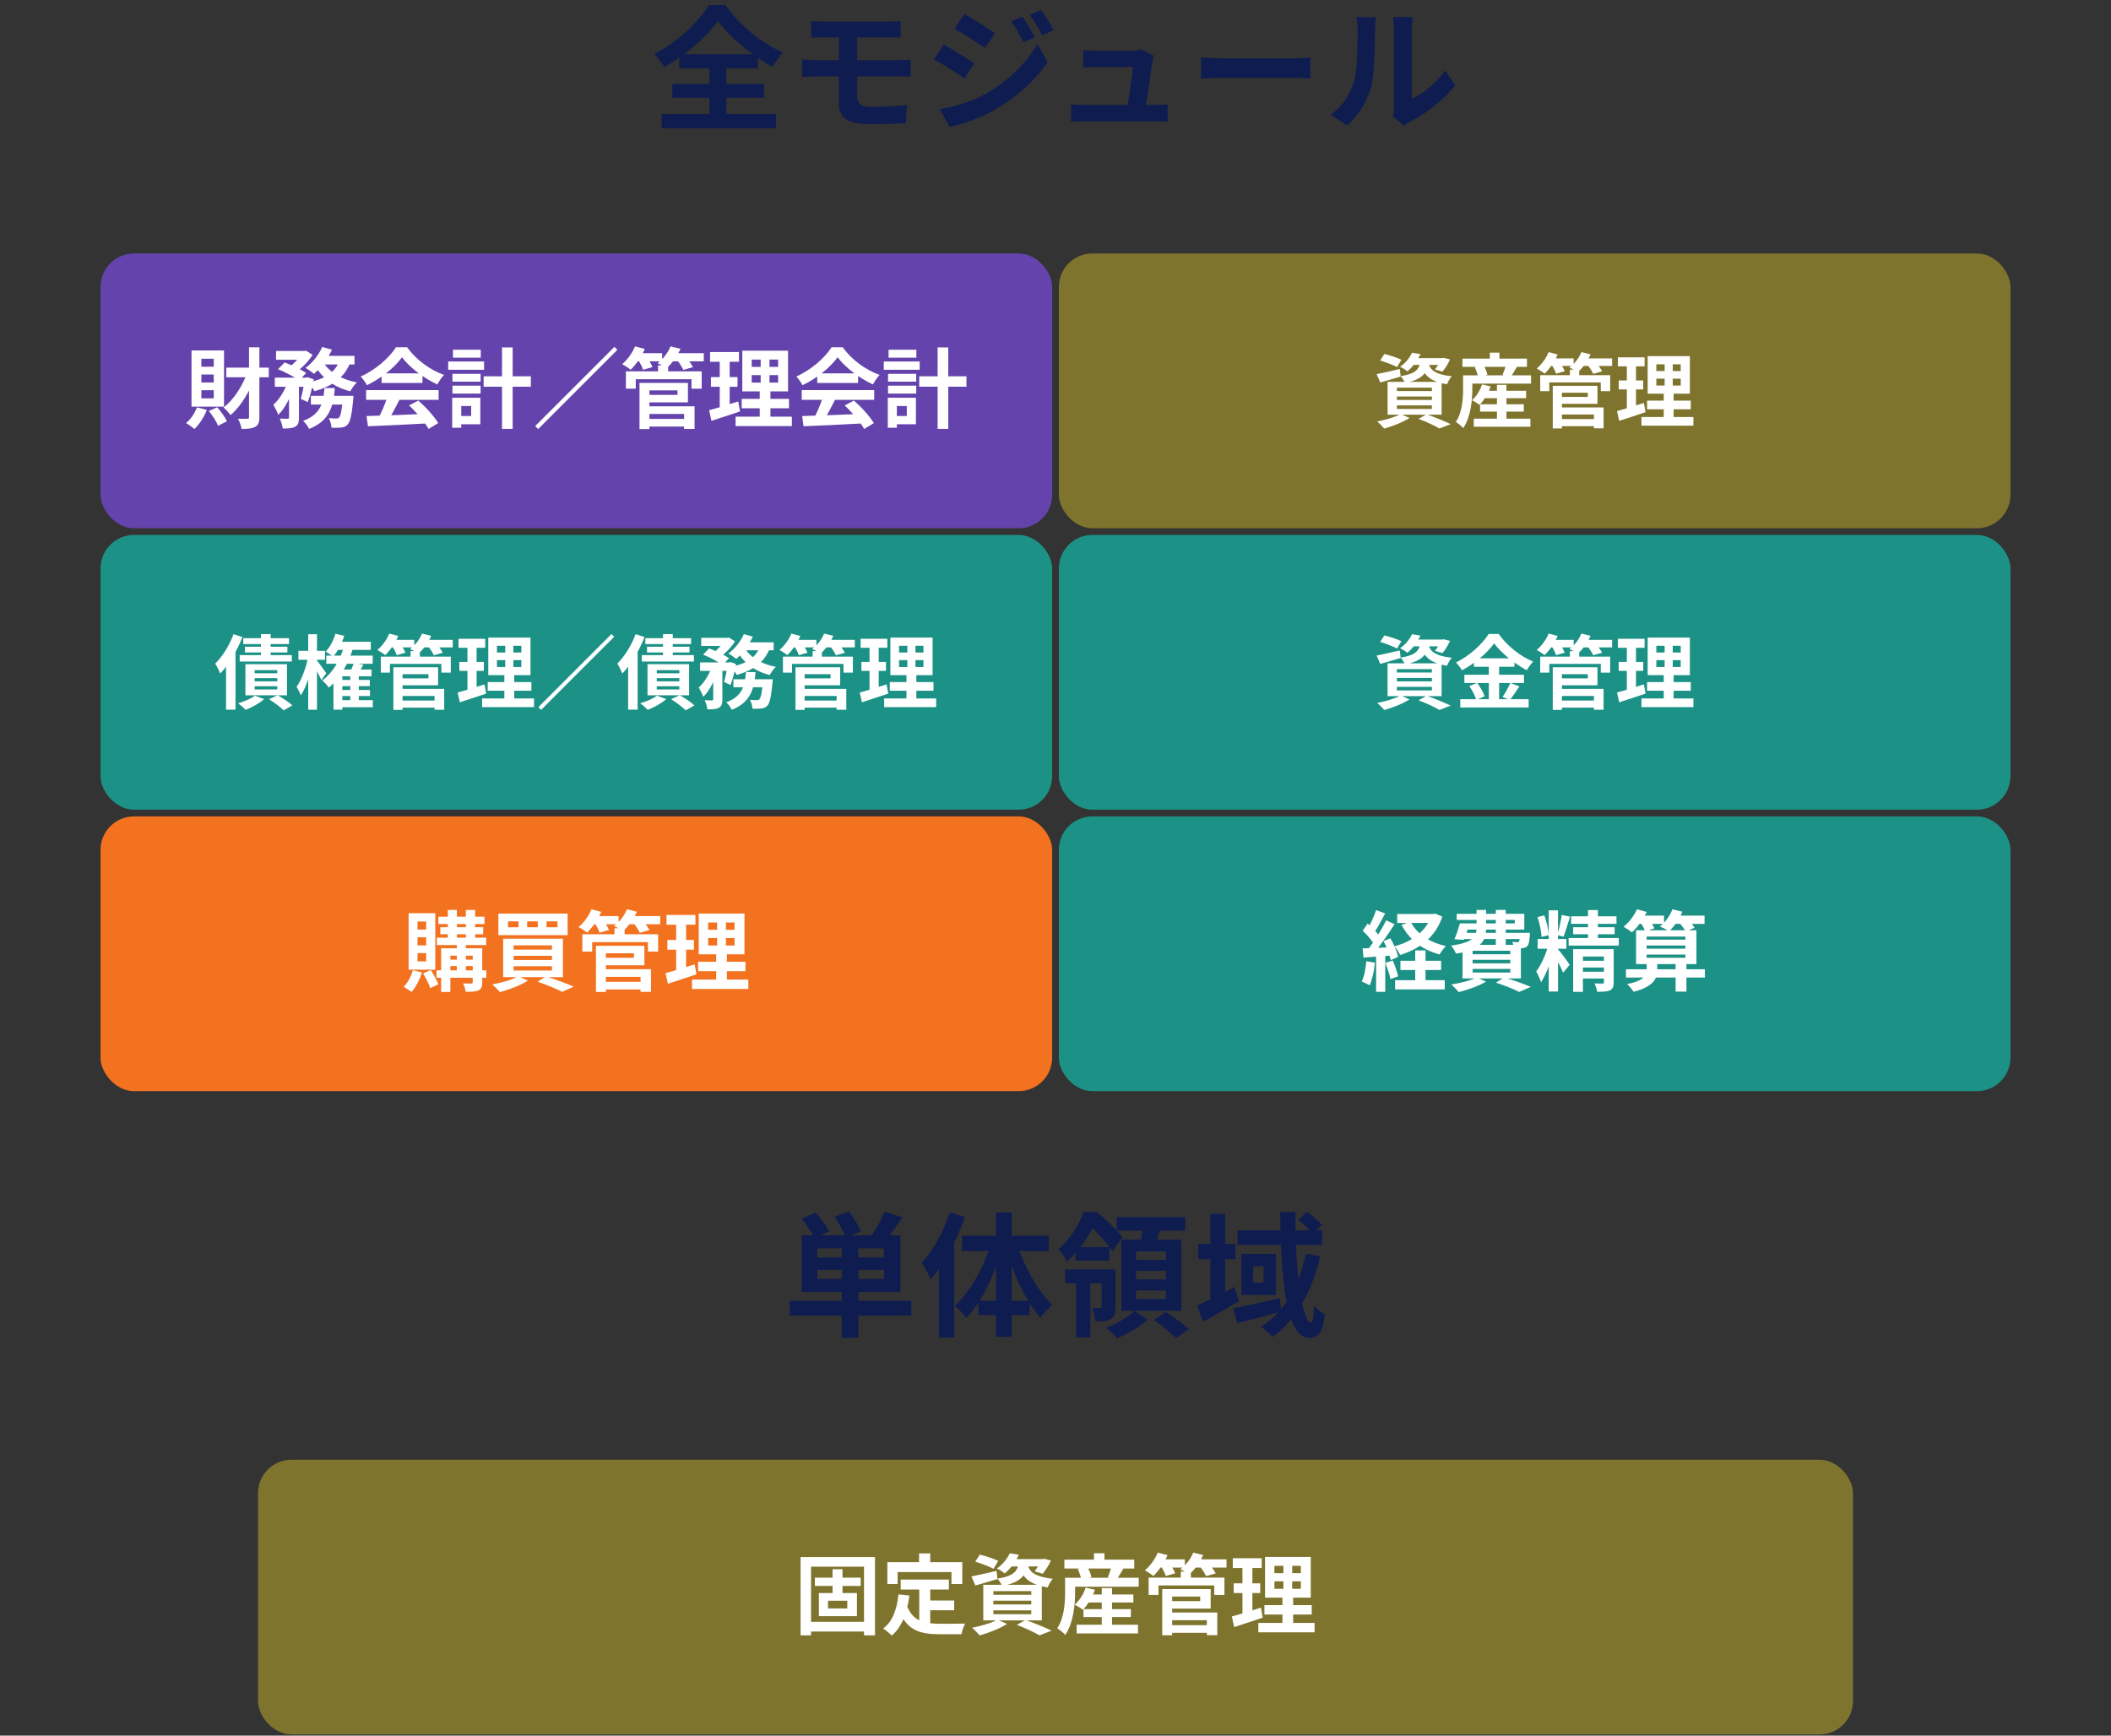
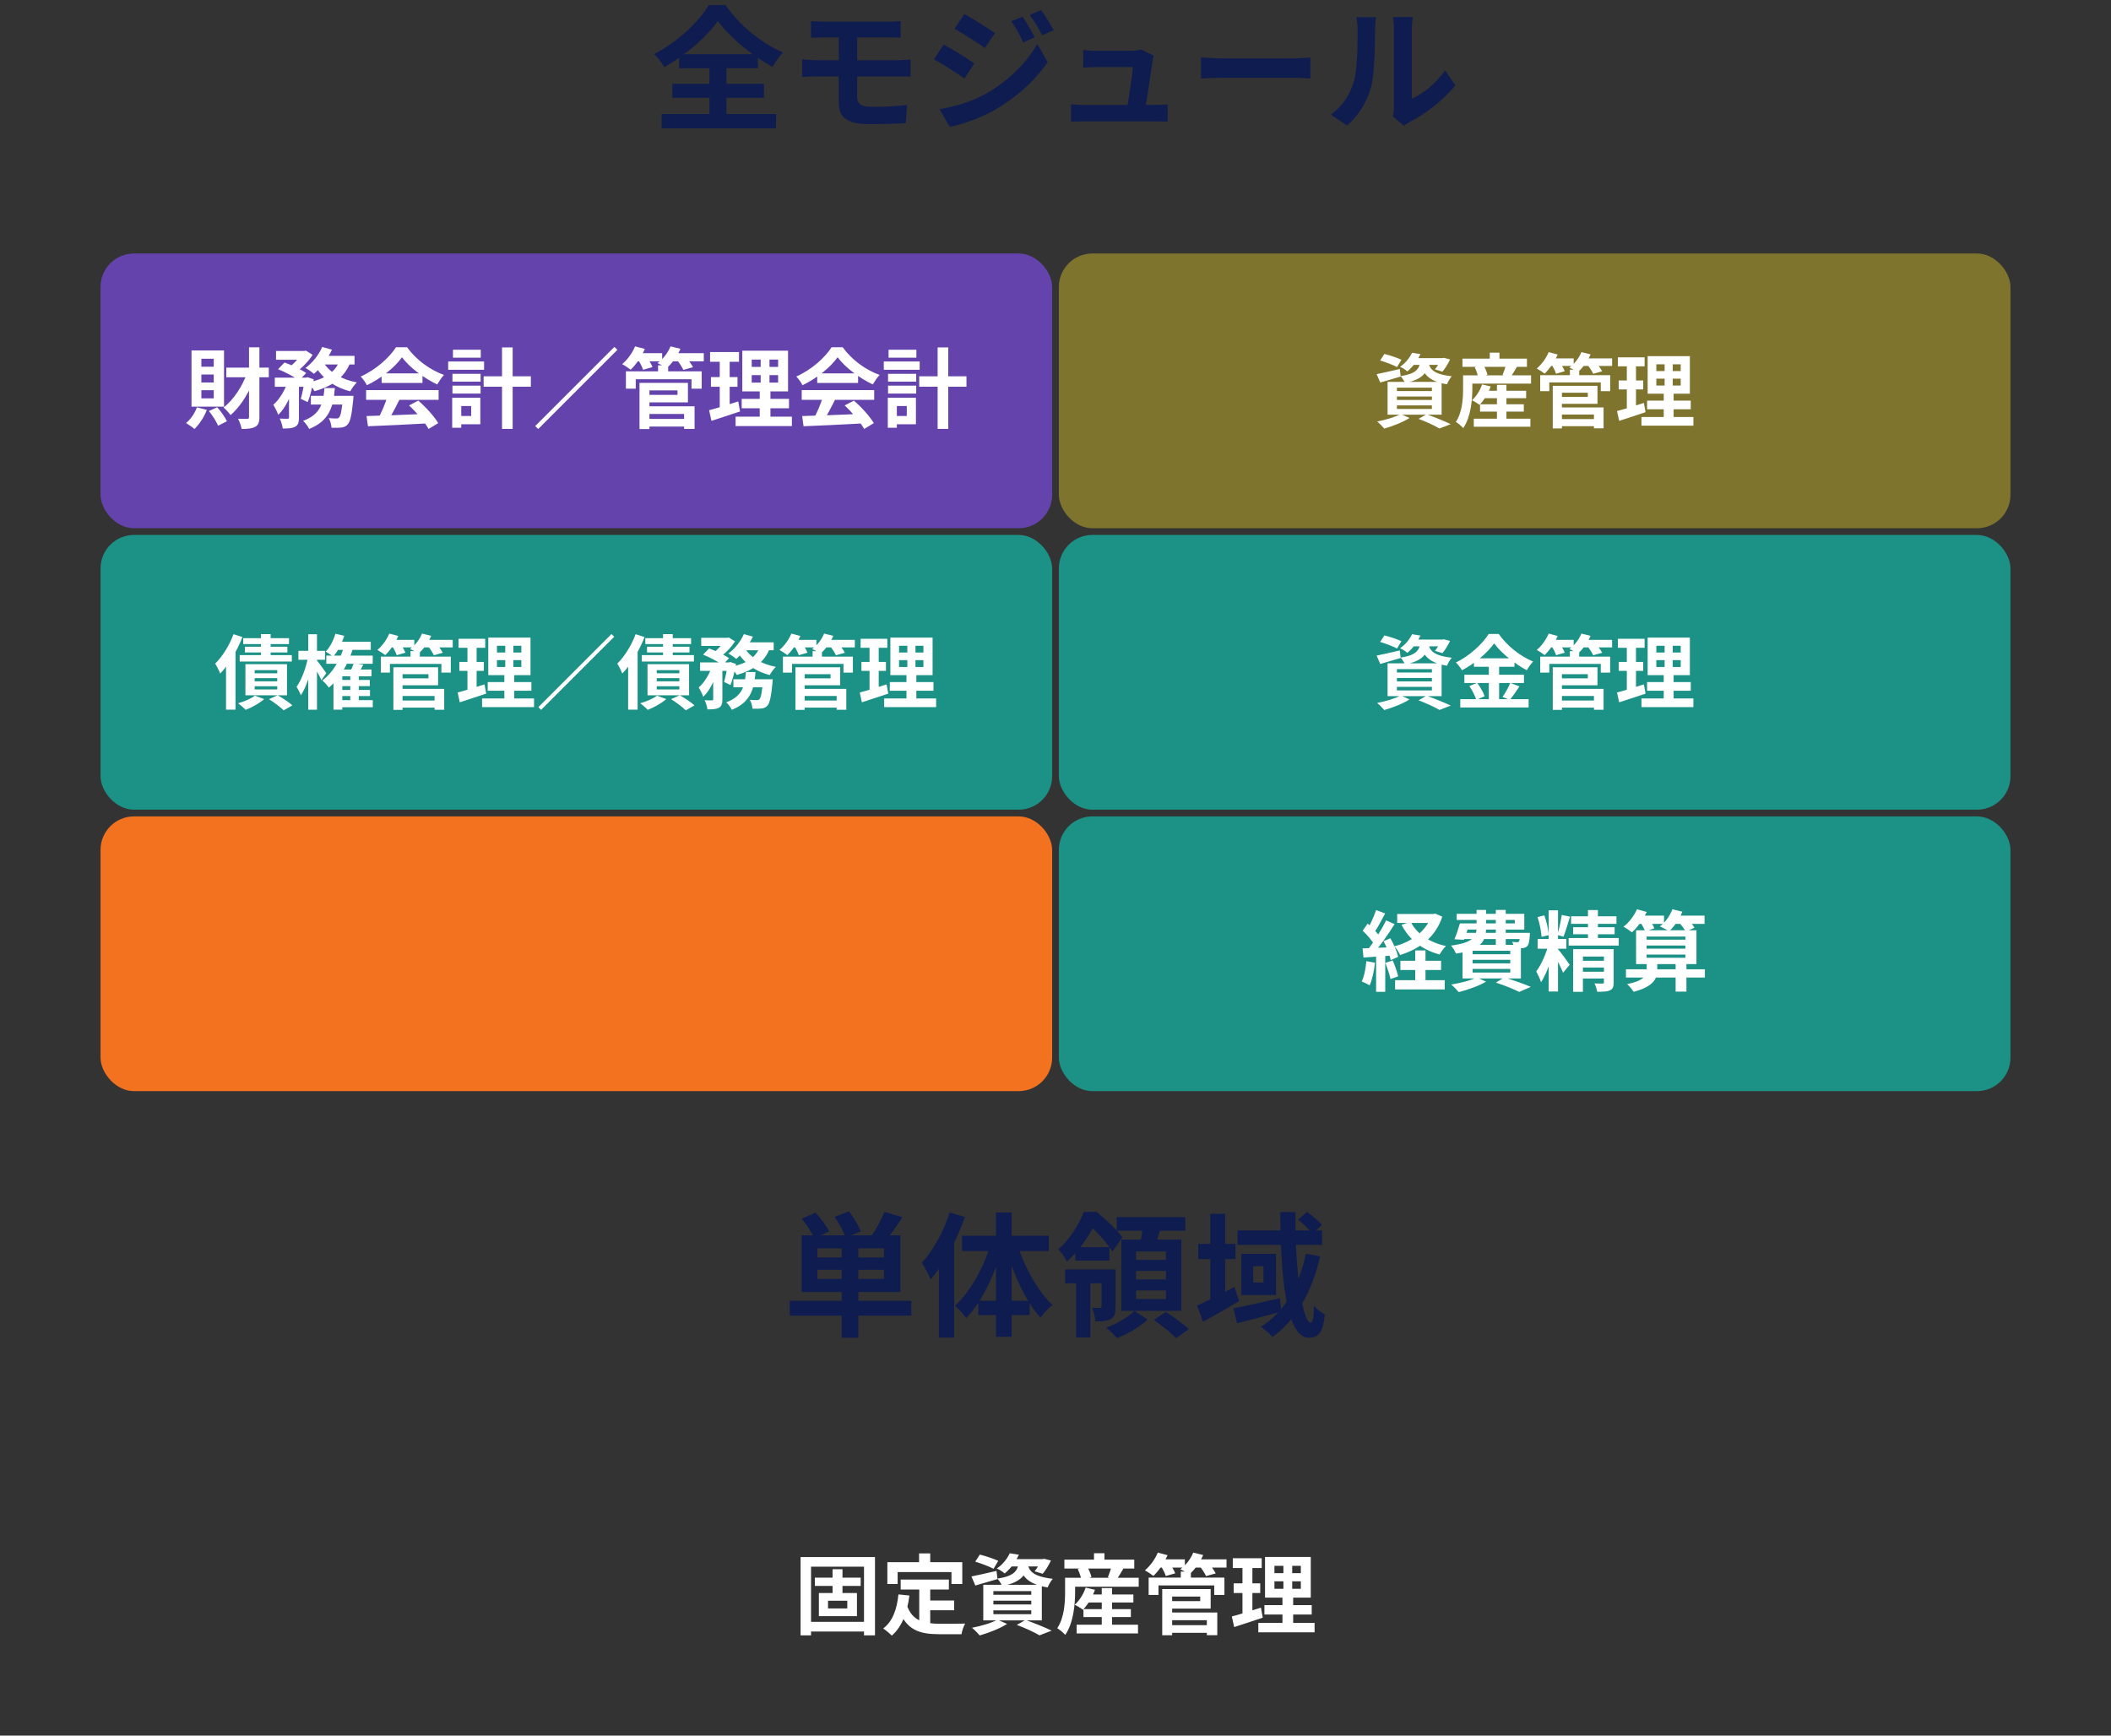
<svg xmlns="http://www.w3.org/2000/svg" width="315" height="259" viewBox="0 0 315 259" fill="none">
  <rect x="0" y="0" width="315" height="259" fill="#333333" stroke="none" />
-   <path d="M107.123 3.127C105.463 5.487 102.403 8.187 99.123 10.007C98.803 9.447 98.123 8.567 97.603 8.067C101.043 6.327 104.283 3.247 105.763 0.767H108.263C110.403 3.847 113.663 6.467 116.843 7.827C116.243 8.447 115.703 9.247 115.263 9.987C112.183 8.287 108.823 5.507 107.123 3.127ZM100.323 12.507H114.003V14.587H100.323V12.507ZM101.343 8.087H113.083V10.187H101.343V8.087ZM98.723 17.007H115.803V19.147H98.723V17.007ZM105.863 9.027H108.403V18.207H105.863V9.027ZM121.023 3.147C121.603 3.187 122.243 3.227 122.963 3.227C124.683 3.227 130.823 3.227 132.603 3.227C133.263 3.227 133.923 3.187 134.383 3.147V5.627C133.863 5.607 133.323 5.587 132.603 5.587C130.823 5.587 123.943 5.587 122.963 5.587C122.243 5.587 121.603 5.607 121.023 5.627V3.147ZM127.903 10.187C127.903 11.107 127.903 13.767 127.903 14.467C127.903 15.547 128.563 15.947 130.183 15.947C131.963 15.947 133.723 15.847 135.343 15.667L135.163 18.387C133.863 18.467 131.583 18.527 129.723 18.527C126.063 18.527 125.163 17.287 125.163 15.267C125.163 13.947 125.163 11.267 125.163 10.087C125.163 9.327 125.163 5.647 125.163 4.987H127.903C127.903 5.607 127.903 9.987 127.903 10.187ZM119.703 8.867C120.263 8.907 121.283 8.987 121.883 8.987C123.723 8.987 132.603 8.987 133.923 8.987C134.343 8.987 135.363 8.927 135.883 8.887V11.467C135.343 11.387 134.443 11.407 134.003 11.407C132.563 11.407 123.703 11.407 121.883 11.407C121.323 11.407 120.303 11.447 119.703 11.487V8.867ZM152.583 2.487C153.143 3.327 153.963 4.647 154.403 5.567L152.683 6.327C152.083 5.067 151.643 4.207 150.903 3.167L152.583 2.487ZM155.343 1.507C155.963 2.307 156.743 3.627 157.223 4.507L155.503 5.267C154.863 4.007 154.383 3.227 153.643 2.227L155.343 1.507ZM143.903 2.087C145.223 2.807 147.423 4.227 148.463 4.947L146.963 7.167C145.863 6.387 143.763 5.027 142.443 4.287L143.903 2.087ZM140.203 16.287C142.423 15.907 144.823 15.247 147.003 14.047C150.403 12.147 153.183 9.407 154.783 6.547L156.323 9.267C154.463 12.027 151.643 14.567 148.363 16.447C146.343 17.607 143.463 18.607 141.703 18.927L140.203 16.287ZM140.823 6.647C142.163 7.367 144.363 8.747 145.383 9.467L143.923 11.707C142.783 10.927 140.723 9.567 139.363 8.867L140.823 6.647ZM172.157 8.307C172.077 8.567 171.997 8.927 171.977 9.147C171.777 10.547 171.097 15.087 170.857 16.527H168.097C168.357 15.207 168.957 11.347 169.057 10.007C168.097 10.007 164.217 10.007 163.637 10.007C163.017 10.007 162.217 10.047 161.637 10.087V7.447C162.177 7.527 163.097 7.587 163.617 7.587C164.637 7.587 167.797 7.587 168.757 7.587C169.157 7.587 169.977 7.507 170.237 7.367L172.157 8.307ZM159.817 15.547C160.337 15.607 161.097 15.667 161.777 15.667C162.977 15.667 171.297 15.667 172.277 15.667C172.777 15.667 173.717 15.627 174.237 15.567V18.147C173.817 18.127 172.837 18.107 172.317 18.107C171.277 18.107 162.797 18.107 161.777 18.107C161.077 18.107 160.557 18.127 159.817 18.167V15.547ZM179.217 8.567C179.957 8.627 181.397 8.707 182.437 8.707C184.797 8.707 191.397 8.707 193.177 8.707C194.117 8.707 194.997 8.607 195.537 8.567V11.727C195.057 11.707 194.037 11.607 193.197 11.607C191.377 11.607 184.797 11.607 182.437 11.607C181.317 11.607 179.977 11.667 179.217 11.727V8.567ZM207.837 17.387C207.937 17.007 207.997 16.467 207.997 15.927C207.997 14.867 207.997 5.887 207.997 4.267C207.997 3.367 207.857 2.587 207.857 2.547H210.817C210.817 2.587 210.677 3.387 210.677 4.287C210.677 5.887 210.677 13.507 210.677 14.727C212.317 14.027 214.277 12.447 215.637 10.507L217.157 12.727C215.497 14.887 212.637 17.047 210.377 18.187C209.957 18.407 209.717 18.627 209.517 18.767L207.837 17.387ZM198.577 17.107C200.357 15.867 201.437 14.027 201.977 12.307C202.557 10.607 202.577 6.807 202.577 4.407C202.577 3.587 202.497 3.067 202.377 2.567H205.317C205.317 2.647 205.177 3.547 205.177 4.367C205.177 6.747 205.117 10.967 204.597 12.987C203.977 15.227 202.737 17.207 201.017 18.727L198.577 17.107Z" fill="#0F1C50" />
+   <path d="M107.123 3.127C105.463 5.487 102.403 8.187 99.123 10.007C98.803 9.447 98.123 8.567 97.603 8.067C101.043 6.327 104.283 3.247 105.763 0.767H108.263C110.403 3.847 113.663 6.467 116.843 7.827C116.243 8.447 115.703 9.247 115.263 9.987C112.183 8.287 108.823 5.507 107.123 3.127ZM100.323 12.507H114.003V14.587H100.323V12.507ZM101.343 8.087H113.083V10.187H101.343V8.087ZM98.723 17.007H115.803V19.147H98.723V17.007ZM105.863 9.027H108.403V18.207H105.863V9.027ZM121.023 3.147C121.603 3.187 122.243 3.227 122.963 3.227C124.683 3.227 130.823 3.227 132.603 3.227C133.263 3.227 133.923 3.187 134.383 3.147V5.627C133.863 5.607 133.323 5.587 132.603 5.587C130.823 5.587 123.943 5.587 122.963 5.587C122.243 5.587 121.603 5.607 121.023 5.627V3.147ZM127.903 10.187C127.903 11.107 127.903 13.767 127.903 14.467C127.903 15.547 128.563 15.947 130.183 15.947C131.963 15.947 133.723 15.847 135.343 15.667L135.163 18.387C133.863 18.467 131.583 18.527 129.723 18.527C126.063 18.527 125.163 17.287 125.163 15.267C125.163 13.947 125.163 11.267 125.163 10.087C125.163 9.327 125.163 5.647 125.163 4.987H127.903C127.903 5.607 127.903 9.987 127.903 10.187ZM119.703 8.867C120.263 8.907 121.283 8.987 121.883 8.987C123.723 8.987 132.603 8.987 133.923 8.987C134.343 8.987 135.363 8.927 135.883 8.887V11.467C135.343 11.387 134.443 11.407 134.003 11.407C132.563 11.407 123.703 11.407 121.883 11.407C121.323 11.407 120.303 11.447 119.703 11.487V8.867ZM152.583 2.487C153.143 3.327 153.963 4.647 154.403 5.567L152.683 6.327C152.083 5.067 151.643 4.207 150.903 3.167L152.583 2.487ZM155.343 1.507C155.963 2.307 156.743 3.627 157.223 4.507L155.503 5.267C154.863 4.007 154.383 3.227 153.643 2.227L155.343 1.507ZM143.903 2.087C145.223 2.807 147.423 4.227 148.463 4.947L146.963 7.167C145.863 6.387 143.763 5.027 142.443 4.287L143.903 2.087ZM140.203 16.287C142.423 15.907 144.823 15.247 147.003 14.047C150.403 12.147 153.183 9.407 154.783 6.547L156.323 9.267C154.463 12.027 151.643 14.567 148.363 16.447C146.343 17.607 143.463 18.607 141.703 18.927L140.203 16.287ZM140.823 6.647C142.163 7.367 144.363 8.747 145.383 9.467L143.923 11.707C142.783 10.927 140.723 9.567 139.363 8.867L140.823 6.647ZM172.157 8.307C172.077 8.567 171.997 8.927 171.977 9.147C171.777 10.547 171.097 15.087 170.857 16.527H168.097C168.357 15.207 168.957 11.347 169.057 10.007C168.097 10.007 164.217 10.007 163.637 10.007C163.017 10.007 162.217 10.047 161.637 10.087V7.447C162.177 7.527 163.097 7.587 163.617 7.587C164.637 7.587 167.797 7.587 168.757 7.587C169.157 7.587 169.977 7.507 170.237 7.367L172.157 8.307ZM159.817 15.547C160.337 15.607 161.097 15.667 161.777 15.667C162.977 15.667 171.297 15.667 172.277 15.667C172.777 15.667 173.717 15.627 174.237 15.567V18.147C173.817 18.127 172.837 18.107 172.317 18.107C171.277 18.107 162.797 18.107 161.777 18.107C161.077 18.107 160.557 18.127 159.817 18.167V15.547ZM179.217 8.567C179.957 8.627 181.397 8.707 182.437 8.707C184.797 8.707 191.397 8.707 193.177 8.707C194.117 8.707 194.997 8.607 195.537 8.567V11.727C195.057 11.707 194.037 11.607 193.197 11.607C191.377 11.607 184.797 11.607 182.437 11.607C181.317 11.607 179.977 11.667 179.217 11.727V8.567ZM207.837 17.387C207.937 17.007 207.997 16.467 207.997 15.927C207.997 14.867 207.997 5.887 207.997 4.267C207.997 3.367 207.857 2.587 207.857 2.547H210.817C210.817 2.587 210.677 3.387 210.677 4.287C210.677 5.887 210.677 13.507 210.677 14.727C212.317 14.027 214.277 12.447 215.637 10.507L217.157 12.727C215.497 14.887 212.637 17.047 210.377 18.187C209.957 18.407 209.717 18.627 209.517 18.767L207.837 17.387ZM198.577 17.107C200.357 15.867 201.437 14.027 201.977 12.307C202.557 10.607 202.577 6.807 202.577 4.407C202.577 3.587 202.497 3.067 202.377 2.567H205.317C205.317 2.647 205.177 3.547 205.177 4.367C205.177 6.747 205.117 10.967 204.597 12.987C203.977 15.227 202.737 17.207 201.017 18.727L198.577 17.107" fill="#0F1C50" />
  <rect x="15" y="37.827" width="142" height="41" rx="5" fill="#6444AC" />
  <path d="M33.766 54.858H40.11V56.301H33.766V54.858ZM37.159 51.829H38.706V62.242C38.706 63.009 38.55 63.425 38.095 63.685C37.64 63.945 36.99 64.01 36.054 64.01C35.989 63.581 35.742 62.892 35.521 62.489C36.119 62.502 36.691 62.502 36.886 62.502C37.094 62.502 37.159 62.437 37.159 62.229V51.829ZM36.938 55.482L38.186 55.859C37.367 58.277 35.989 60.591 34.403 61.943C34.156 61.605 33.688 61.072 33.35 60.812C34.858 59.681 36.236 57.536 36.938 55.482ZM29.385 60.786L30.867 61.163C30.451 62.255 29.723 63.347 29.008 64.023C28.735 63.763 28.098 63.321 27.76 63.126C28.462 62.567 29.06 61.67 29.385 60.786ZM31.166 61.332L32.414 60.773C32.986 61.41 33.584 62.268 33.857 62.866L32.544 63.529C32.297 62.918 31.712 61.995 31.166 61.332ZM30.048 55.885V57.081H31.894V55.885H30.048ZM30.048 58.225V59.447H31.894V58.225H30.048ZM30.048 53.532V54.728H31.894V53.532H30.048ZM28.579 52.297H33.428V60.682H28.579V52.297ZM41.189 52.375H45.453V53.688H41.189V52.375ZM46.389 59.07H51.68V60.37H46.389V59.07ZM41.007 56.353H45.843V57.718H41.007V56.353ZM43.126 56.912H44.608V62.32C44.608 63.022 44.491 63.438 44.036 63.685C43.594 63.919 43.009 63.945 42.19 63.945C42.151 63.529 41.943 62.879 41.748 62.463C42.229 62.489 42.762 62.489 42.918 62.489C43.074 62.476 43.126 62.437 43.126 62.294V56.912ZM51.173 59.07H52.746C52.746 59.07 52.733 59.46 52.707 59.668C52.486 61.917 52.265 62.931 51.888 63.334C51.602 63.646 51.316 63.75 50.939 63.802C50.614 63.841 50.068 63.854 49.47 63.828C49.444 63.399 49.288 62.788 49.054 62.398C49.522 62.437 49.951 62.45 50.159 62.45C50.354 62.45 50.471 62.437 50.588 62.307C50.822 62.086 51.017 61.267 51.173 59.278V59.07ZM48.417 57.913H49.964C49.756 60.578 49.21 62.788 46.129 64.01C45.96 63.633 45.557 63.087 45.232 62.801C47.923 61.813 48.235 60.032 48.417 57.913ZM41.488 55.092L42.463 54.091C43.516 54.468 44.946 55.144 45.687 55.664L44.634 56.782C43.971 56.262 42.567 55.521 41.488 55.092ZM45.466 56.353H45.674L45.882 56.288L46.818 56.6C46.61 57.783 46.272 59.122 45.921 60.006L44.881 59.512C45.115 58.758 45.349 57.549 45.466 56.574V56.353ZM50.679 53.74L52.304 53.987C51.42 56.405 49.483 57.653 46.935 58.381C46.753 58.03 46.272 57.393 45.96 57.081C48.352 56.6 50.081 55.599 50.679 53.74ZM48.079 51.777L49.535 52.18C48.885 53.584 47.832 54.936 46.857 55.781C46.558 55.534 45.947 55.105 45.583 54.91C46.597 54.169 47.559 52.986 48.079 51.777ZM48.261 54.078C49.158 55.56 50.978 56.639 53.253 57.068C52.915 57.38 52.473 57.991 52.265 58.394C49.86 57.783 48.053 56.431 46.961 54.494L48.261 54.078ZM42.983 56.821L43.984 57.211C43.49 58.94 42.619 60.903 41.514 61.904C41.371 61.462 41.033 60.812 40.786 60.396C41.735 59.59 42.58 58.121 42.983 56.821ZM48.04 53.103H52.902V54.39H47.416L48.04 53.103ZM45.076 52.375H45.414L45.648 52.323L46.649 52.947C46.064 53.896 45.037 54.936 44.101 55.586C43.828 55.352 43.386 55.027 43.087 54.845C43.893 54.273 44.725 53.311 45.076 52.648V52.375ZM54.696 62.086C57.023 62.021 60.637 61.891 63.913 61.748L63.861 63.178C60.676 63.36 57.244 63.516 54.904 63.607L54.696 62.086ZM54.631 58.212H65.447V59.668H54.631V58.212ZM56.945 55.716H63.042V57.146H56.945V55.716ZM57.816 59.161L59.597 59.655C58.986 60.877 58.284 62.229 57.699 63.1L56.334 62.645C56.867 61.696 57.491 60.253 57.816 59.161ZM61.04 60.5L62.418 59.785C63.588 60.786 64.797 62.151 65.395 63.139L63.952 64.01C63.406 63.022 62.158 61.54 61.04 60.5ZM59.987 53.311C58.934 54.793 56.906 56.457 54.748 57.484C54.566 57.107 54.15 56.522 53.825 56.184C56.048 55.209 58.128 53.35 59.09 51.816H60.741C62.119 53.727 64.186 55.209 66.253 55.95C65.876 56.34 65.525 56.899 65.239 57.367C63.289 56.457 61.092 54.819 59.987 53.311ZM72.168 56.158H79.214V57.705H72.168V56.158ZM74.911 51.842H76.497V63.997H74.911V51.842ZM67.514 55.781H71.713V56.951H67.514V55.781ZM67.592 52.193H71.739V53.376H67.592V52.193ZM67.514 57.549H71.713V58.732H67.514V57.549ZM66.877 53.948H72.233V55.183H66.877V53.948ZM68.229 59.356H71.674V63.308H68.229V62.073H70.309V60.591H68.229V59.356ZM67.475 59.356H68.827V63.828H67.475V59.356ZM91.681 51.764L92.123 52.206L80.306 64.023L79.864 63.581L91.681 51.764ZM96.335 62.515H102.679V63.659H96.335V62.515ZM98.194 54.52H99.702V56.08H98.194V54.52ZM93.397 55.417H104.707V58.004H103.186V56.587H94.866V58.004H93.397V55.417ZM96.283 57.133H102.653V60.045H96.283V58.927H101.093V58.251H96.283V57.133ZM96.348 60.63H103.641V64.01H102.081V61.774H96.348V60.63ZM95.425 57.133H96.907V64.023H95.425V57.133ZM94.71 52.7H98.805V53.922H94.71V52.7ZM99.975 52.7H105.019V53.922H99.975V52.7ZM94.762 51.686L96.218 52.076C95.711 53.246 94.879 54.429 94.112 55.17C93.813 54.936 93.189 54.52 92.838 54.338C93.618 53.688 94.359 52.674 94.762 51.686ZM100.053 51.686L101.535 52.05C101.067 53.168 100.261 54.247 99.481 54.923C99.169 54.689 98.506 54.351 98.116 54.182C98.948 53.584 99.676 52.635 100.053 51.686ZM95.191 53.649L96.517 53.298C96.842 53.74 97.206 54.364 97.362 54.78L95.958 55.183C95.841 54.78 95.503 54.117 95.191 53.649ZM101.002 53.688L102.367 53.324C102.744 53.753 103.199 54.377 103.407 54.793L101.964 55.196C101.795 54.806 101.366 54.143 101.002 53.688ZM112.169 55.976V57.094H116.108V55.976H112.169ZM112.169 53.662V54.754H116.108V53.662H112.169ZM110.765 52.336H117.59V58.407H110.765V52.336ZM110.674 59.525H117.733V60.929H110.674V59.525ZM109.764 62.177H118.162V63.581H109.764V62.177ZM105.955 52.531H110.271V53.987H105.955V52.531ZM106.085 56.275H110.05V57.718H106.085V56.275ZM105.812 61.215C106.93 60.929 108.594 60.409 110.154 59.902L110.427 61.397C108.971 61.891 107.411 62.398 106.163 62.801L105.812 61.215ZM107.398 53.103H108.88V61.098L107.398 61.332V53.103ZM113.508 52.895H114.821V57.796H114.964V62.84H113.365V57.796H113.508V52.895ZM119.696 62.086C122.023 62.021 125.637 61.891 128.913 61.748L128.861 63.178C125.676 63.36 122.244 63.516 119.904 63.607L119.696 62.086ZM119.631 58.212H130.447V59.668H119.631V58.212ZM121.945 55.716H128.042V57.146H121.945V55.716ZM122.816 59.161L124.597 59.655C123.986 60.877 123.284 62.229 122.699 63.1L121.334 62.645C121.867 61.696 122.491 60.253 122.816 59.161ZM126.04 60.5L127.418 59.785C128.588 60.786 129.797 62.151 130.395 63.139L128.952 64.01C128.406 63.022 127.158 61.54 126.04 60.5ZM124.987 53.311C123.934 54.793 121.906 56.457 119.748 57.484C119.566 57.107 119.15 56.522 118.825 56.184C121.048 55.209 123.128 53.35 124.09 51.816H125.741C127.119 53.727 129.186 55.209 131.253 55.95C130.876 56.34 130.525 56.899 130.239 57.367C128.289 56.457 126.092 54.819 124.987 53.311ZM137.168 56.158H144.214V57.705H137.168V56.158ZM139.911 51.842H141.497V63.997H139.911V51.842ZM132.514 55.781H136.713V56.951H132.514V55.781ZM132.592 52.193H136.739V53.376H132.592V52.193ZM132.514 57.549H136.713V58.732H132.514V57.549ZM131.877 53.948H137.233V55.183H131.877V53.948ZM133.229 59.356H136.674V63.308H133.229V62.073H135.309V60.591H133.229V59.356ZM132.475 59.356H133.827V63.828H132.475V59.356Z" fill="white" />
  <rect x="158" y="37.827" width="142" height="41" rx="5" fill="#7E742E" />
  <path d="M205.948 53.791L206.572 52.819C207.376 53.011 208.516 53.395 209.116 53.683L208.468 54.775C207.916 54.475 206.776 54.043 205.948 53.791ZM205.42 55.831C206.308 55.663 207.604 55.351 208.876 55.063L209.008 56.191C207.964 56.503 206.86 56.827 205.96 57.079L205.42 55.831ZM210.736 53.443H215.344V54.451H209.932L210.736 53.443ZM215.008 53.443H215.212L215.428 53.395L216.376 53.635C216.064 54.295 215.632 55.015 215.236 55.459L214.12 55.123C214.444 54.739 214.804 54.115 215.008 53.599V53.443ZM211.96 53.863H213.256C213.016 55.579 212.344 56.611 209.656 57.151C209.536 56.863 209.236 56.383 208.996 56.131C211.312 55.771 211.78 55.075 211.96 53.863ZM213.172 54.175C213.376 55.063 213.904 55.843 216.628 56.155C216.364 56.443 216.052 56.983 215.92 57.343C212.92 56.863 212.332 55.555 212.02 54.283L213.172 54.175ZM210.7 52.639L211.96 52.843C211.492 53.803 210.904 54.679 209.992 55.423C209.74 55.171 209.248 54.871 208.912 54.739C209.788 54.139 210.376 53.335 210.7 52.639ZM208.444 59.167V59.683H213.664V59.167H208.444ZM208.444 60.499V61.027H213.664V60.499H208.444ZM208.444 57.847V58.351H213.664V57.847H208.444ZM207.052 56.983H215.116V61.879H207.052V56.983ZM211.672 62.503L212.872 61.819C214.132 62.275 215.62 62.875 216.472 63.295L214.792 63.943C214.12 63.535 212.884 62.959 211.672 62.503ZM209.008 61.783L210.328 62.371C209.344 63.007 207.784 63.607 206.56 63.955C206.308 63.667 205.816 63.139 205.492 62.899C206.764 62.659 208.192 62.239 209.008 61.783ZM221.104 58.315H227.728V59.419H221.104V58.315ZM220.852 60.331H227.38V61.423H220.852V60.331ZM219.916 62.479H228.364V63.679H219.916V62.479ZM223.372 57.427H224.788V63.223H223.372V57.427ZM221.152 57.367L222.436 57.667C222.064 58.723 221.416 59.755 220.78 60.415C220.516 60.211 219.964 59.875 219.64 59.731C220.3 59.155 220.864 58.255 221.152 57.367ZM219.112 56.011H228.46V57.247H219.112V56.011ZM218.224 53.515H227.848V54.739H218.224V53.515ZM222.304 52.627H223.744V54.235H222.304V52.627ZM218.32 56.011H219.7V57.967C219.7 59.659 219.484 62.227 218.344 63.883C218.128 63.619 217.528 63.127 217.24 62.959C218.224 61.495 218.32 59.395 218.32 57.955V56.011ZM220.06 54.811L221.356 54.463C221.62 54.919 221.872 55.519 221.956 55.927L220.564 56.299C220.504 55.903 220.288 55.279 220.06 54.811ZM224.74 54.343L226.384 54.691C226.024 55.303 225.664 55.903 225.4 56.299L224.212 55.951C224.404 55.483 224.632 54.823 224.74 54.343ZM232.54 62.539H238.396V63.595H232.54V62.539ZM234.256 55.159H235.648V56.599H234.256V55.159ZM229.828 55.987H240.268V58.375H238.864V57.067H231.184V58.375H229.828V55.987ZM232.492 57.571H238.372V60.259H232.492V59.227H236.932V58.603H232.492V57.571ZM232.552 60.799H239.284V63.919H237.844V61.855H232.552V60.799ZM231.7 57.571H233.068V63.931H231.7V57.571ZM231.04 53.479H234.82V54.607H231.04V53.479ZM235.9 53.479H240.556V54.607H235.9V53.479ZM231.088 52.543L232.432 52.903C231.964 53.983 231.196 55.075 230.488 55.759C230.212 55.543 229.636 55.159 229.312 54.991C230.032 54.391 230.716 53.455 231.088 52.543ZM235.972 52.543L237.34 52.879C236.908 53.911 236.164 54.907 235.444 55.531C235.156 55.315 234.544 55.003 234.184 54.847C234.952 54.295 235.624 53.419 235.972 52.543ZM231.484 54.355L232.708 54.031C233.008 54.439 233.344 55.015 233.488 55.399L232.192 55.771C232.084 55.399 231.772 54.787 231.484 54.355ZM236.848 54.391L238.108 54.055C238.456 54.451 238.876 55.027 239.068 55.411L237.736 55.783C237.58 55.423 237.184 54.811 236.848 54.391ZM247.156 56.503V57.535H250.792V56.503H247.156ZM247.156 54.367V55.375H250.792V54.367H247.156ZM245.86 53.143H252.16V58.747H245.86V53.143ZM245.776 59.779H252.292V61.075H245.776V59.779ZM244.936 62.227H252.688V63.523H244.936V62.227ZM241.42 53.323H245.404V54.667H241.42V53.323ZM241.54 56.779H245.2V58.111H241.54V56.779ZM241.288 61.339C242.32 61.075 243.856 60.595 245.296 60.127L245.548 61.507C244.204 61.963 242.764 62.431 241.612 62.803L241.288 61.339ZM242.752 53.851H244.12V61.231L242.752 61.447V53.851ZM248.392 53.659H249.604V58.183H249.736V62.839H248.26V58.183H248.392V53.659Z" fill="white" />
  <rect x="15" y="79.827" width="142" height="41" rx="5" fill="#1C9185" />
  <path d="M36.296 95.227H43.124V96.115H36.296V95.227ZM36.548 96.511H42.884V97.363H36.548V96.511ZM35.768 97.759H43.544V98.719H35.768V97.759ZM38.936 94.627H40.388V98.383H38.936V94.627ZM38 101.191V101.671H41.372V101.191H38ZM38 102.403V102.883H41.372V102.403H38ZM38 100.003V100.471H41.372V100.003H38ZM36.62 99.115H42.824V103.759H36.62V99.115ZM38.036 103.807L39.416 104.323C38.708 104.959 37.58 105.571 36.656 105.931C36.404 105.655 35.852 105.175 35.528 104.947C36.464 104.683 37.472 104.251 38.036 103.807ZM34.844 94.639L36.176 95.059C35.408 97.063 34.16 99.163 32.864 100.507C32.732 100.159 32.348 99.379 32.108 99.031C33.188 97.975 34.232 96.307 34.844 94.639ZM33.728 97.999L35.132 96.595L35.144 96.607V105.895H33.728V97.999ZM40.136 104.335L41.432 103.747C42.224 104.203 43.136 104.803 43.628 105.259L42.332 106.003C41.876 105.547 40.916 104.815 40.136 104.335ZM50.048 95.767H55.328V96.979H50.048V95.767ZM50.672 101.467H55.184V102.391H50.672V101.467ZM50.684 102.955H55.208V103.867H50.684V102.955ZM50.516 104.479H55.628V105.535H50.516V104.479ZM48.692 97.831H55.616V99.055H48.692V97.831ZM52.808 98.935L54.212 99.199C53.912 99.751 53.612 100.267 53.372 100.627L52.172 100.375C52.4 99.967 52.664 99.367 52.808 98.935ZM52.268 100.591H53.54V104.995H52.268V100.591ZM51.08 99.907H55.436V100.915H51.08V105.895H49.76V100.747L50.576 99.907H51.08ZM50.048 94.567L51.368 94.879C50.996 96.055 50.372 97.243 49.712 97.987C49.46 97.771 48.896 97.399 48.584 97.243C49.232 96.595 49.76 95.575 50.048 94.567ZM51.38 96.307L52.712 96.619C51.98 99.091 50.696 101.263 49.076 102.607C48.896 102.343 48.392 101.791 48.104 101.539C49.64 100.399 50.78 98.491 51.38 96.307ZM44.528 97.123H48.5V98.455H44.528V97.123ZM45.992 94.639H47.3V105.907H45.992V94.639ZM45.968 98.035L46.772 98.311C46.424 100.207 45.74 102.523 44.888 103.759C44.768 103.375 44.456 102.823 44.252 102.487C45.02 101.443 45.692 99.559 45.968 98.035ZM47.192 98.431C47.468 98.743 48.476 100.135 48.692 100.459L47.96 101.491C47.672 100.831 46.94 99.535 46.592 98.995L47.192 98.431ZM59.54 104.539H65.396V105.595H59.54V104.539ZM61.256 97.159H62.648V98.599H61.256V97.159ZM56.828 97.987H67.268V100.375H65.864V99.067H58.184V100.375H56.828V97.987ZM59.492 99.571H65.372V102.259H59.492V101.227H63.932V100.603H59.492V99.571ZM59.552 102.799H66.284V105.919H64.844V103.855H59.552V102.799ZM58.7 99.571H60.068V105.931H58.7V99.571ZM58.04 95.479H61.82V96.607H58.04V95.479ZM62.9 95.479H67.556V96.607H62.9V95.479ZM58.088 94.543L59.432 94.903C58.964 95.983 58.196 97.075 57.488 97.759C57.212 97.543 56.636 97.159 56.312 96.991C57.032 96.391 57.716 95.455 58.088 94.543ZM62.972 94.543L64.34 94.879C63.908 95.911 63.164 96.907 62.444 97.531C62.156 97.315 61.544 97.003 61.184 96.847C61.952 96.295 62.624 95.419 62.972 94.543ZM58.484 96.355L59.708 96.031C60.008 96.439 60.344 97.015 60.488 97.399L59.192 97.771C59.084 97.399 58.772 96.787 58.484 96.355ZM63.848 96.391L65.108 96.055C65.456 96.451 65.876 97.027 66.068 97.411L64.736 97.783C64.58 97.423 64.184 96.811 63.848 96.391ZM74.156 98.503V99.535H77.792V98.503H74.156ZM74.156 96.367V97.375H77.792V96.367H74.156ZM72.86 95.143H79.16V100.747H72.86V95.143ZM72.776 101.779H79.292V103.075H72.776V101.779ZM71.936 104.227H79.688V105.523H71.936V104.227ZM68.42 95.323H72.404V96.667H68.42V95.323ZM68.54 98.779H72.2V100.111H68.54V98.779ZM68.288 103.339C69.32 103.075 70.856 102.595 72.296 102.127L72.548 103.507C71.204 103.963 69.764 104.431 68.612 104.803L68.288 103.339ZM69.752 95.851H71.12V103.231L69.752 103.447V95.851ZM75.392 95.659H76.604V100.183H76.736V104.839H75.26V100.183H75.392V95.659ZM91.244 94.615L91.652 95.023L80.744 105.931L80.336 105.523L91.244 94.615ZM96.296 95.227H103.124V96.115H96.296V95.227ZM96.548 96.511H102.884V97.363H96.548V96.511ZM95.768 97.759H103.544V98.719H95.768V97.759ZM98.936 94.627H100.388V98.383H98.936V94.627ZM98 101.191V101.671H101.372V101.191H98ZM98 102.403V102.883H101.372V102.403H98ZM98 100.003V100.471H101.372V100.003H98ZM96.62 99.115H102.824V103.759H96.62V99.115ZM98.036 103.807L99.416 104.323C98.708 104.959 97.58 105.571 96.656 105.931C96.404 105.655 95.852 105.175 95.528 104.947C96.464 104.683 97.472 104.251 98.036 103.807ZM94.844 94.639L96.176 95.059C95.408 97.063 94.16 99.163 92.864 100.507C92.732 100.159 92.348 99.379 92.108 99.031C93.188 97.975 94.232 96.307 94.844 94.639ZM93.728 97.999L95.132 96.595L95.144 96.607V105.895H93.728V97.999ZM100.136 104.335L101.432 103.747C102.224 104.203 103.136 104.803 103.628 105.259L102.332 106.003C101.876 105.547 100.916 104.815 100.136 104.335ZM104.636 95.179H108.572V96.391H104.636V95.179ZM109.436 101.359H114.32V102.559H109.436V101.359ZM104.468 98.851H108.932V100.111H104.468V98.851ZM106.424 99.367H107.792V104.359C107.792 105.007 107.684 105.391 107.264 105.619C106.856 105.835 106.316 105.859 105.56 105.859C105.524 105.475 105.332 104.875 105.152 104.491C105.596 104.515 106.088 104.515 106.232 104.515C106.376 104.503 106.424 104.467 106.424 104.335V99.367ZM113.852 101.359H115.304C115.304 101.359 115.292 101.719 115.268 101.911C115.064 103.987 114.86 104.923 114.512 105.295C114.248 105.583 113.984 105.679 113.636 105.727C113.336 105.763 112.832 105.775 112.28 105.751C112.256 105.355 112.112 104.791 111.896 104.431C112.328 104.467 112.724 104.479 112.916 104.479C113.096 104.479 113.204 104.467 113.312 104.347C113.528 104.143 113.708 103.387 113.852 101.551V101.359ZM111.308 100.291H112.736C112.544 102.751 112.04 104.791 109.196 105.919C109.04 105.571 108.668 105.067 108.368 104.803C110.852 103.891 111.14 102.247 111.308 100.291ZM104.912 97.687L105.812 96.763C106.784 97.111 108.104 97.735 108.788 98.215L107.816 99.247C107.204 98.767 105.908 98.083 104.912 97.687ZM108.584 98.851H108.776L108.968 98.791L109.832 99.079C109.64 100.171 109.328 101.407 109.004 102.223L108.044 101.767C108.26 101.071 108.476 99.955 108.584 99.055V98.851ZM113.396 96.439L114.896 96.667C114.08 98.899 112.292 100.051 109.94 100.723C109.772 100.399 109.328 99.811 109.04 99.523C111.248 99.079 112.844 98.155 113.396 96.439ZM110.996 94.627L112.34 94.999C111.74 96.295 110.768 97.543 109.868 98.323C109.592 98.095 109.028 97.699 108.692 97.519C109.628 96.835 110.516 95.743 110.996 94.627ZM111.164 96.751C111.992 98.119 113.672 99.115 115.772 99.511C115.46 99.799 115.052 100.363 114.86 100.735C112.64 100.171 110.972 98.923 109.964 97.135L111.164 96.751ZM106.292 99.283L107.216 99.643C106.76 101.239 105.956 103.051 104.936 103.975C104.804 103.567 104.492 102.967 104.264 102.583C105.14 101.839 105.92 100.483 106.292 99.283ZM110.96 95.851H115.448V97.039H110.384L110.96 95.851ZM108.224 95.179H108.536L108.752 95.131L109.676 95.707C109.136 96.583 108.188 97.543 107.324 98.143C107.072 97.927 106.664 97.627 106.388 97.459C107.132 96.931 107.9 96.043 108.224 95.431V95.179ZM119.54 104.539H125.396V105.595H119.54V104.539ZM121.256 97.159H122.648V98.599H121.256V97.159ZM116.828 97.987H127.268V100.375H125.864V99.067H118.184V100.375H116.828V97.987ZM119.492 99.571H125.372V102.259H119.492V101.227H123.932V100.603H119.492V99.571ZM119.552 102.799H126.284V105.919H124.844V103.855H119.552V102.799ZM118.7 99.571H120.068V105.931H118.7V99.571ZM118.04 95.479H121.82V96.607H118.04V95.479ZM122.9 95.479H127.556V96.607H122.9V95.479ZM118.088 94.543L119.432 94.903C118.964 95.983 118.196 97.075 117.488 97.759C117.212 97.543 116.636 97.159 116.312 96.991C117.032 96.391 117.716 95.455 118.088 94.543ZM122.972 94.543L124.34 94.879C123.908 95.911 123.164 96.907 122.444 97.531C122.156 97.315 121.544 97.003 121.184 96.847C121.952 96.295 122.624 95.419 122.972 94.543ZM118.484 96.355L119.708 96.031C120.008 96.439 120.344 97.015 120.488 97.399L119.192 97.771C119.084 97.399 118.772 96.787 118.484 96.355ZM123.848 96.391L125.108 96.055C125.456 96.451 125.876 97.027 126.068 97.411L124.736 97.783C124.58 97.423 124.184 96.811 123.848 96.391ZM134.156 98.503V99.535H137.792V98.503H134.156ZM134.156 96.367V97.375H137.792V96.367H134.156ZM132.86 95.143H139.16V100.747H132.86V95.143ZM132.776 101.779H139.292V103.075H132.776V101.779ZM131.936 104.227H139.688V105.523H131.936V104.227ZM128.42 95.323H132.404V96.667H128.42V95.323ZM128.54 98.779H132.2V100.111H128.54V98.779ZM128.288 103.339C129.32 103.075 130.856 102.595 132.296 102.127L132.548 103.507C131.204 103.963 129.764 104.431 128.612 104.803L128.288 103.339ZM129.752 95.851H131.12V103.231L129.752 103.447V95.851ZM135.392 95.659H136.604V100.183H136.736V104.839H135.26V100.183H135.392V95.659Z" fill="white" />
  <rect x="158" y="79.827" width="142" height="41" rx="5" fill="#1C9185" />
  <path d="M205.948 95.791L206.572 94.819C207.376 95.011 208.516 95.395 209.116 95.683L208.468 96.775C207.916 96.475 206.776 96.043 205.948 95.791ZM205.42 97.831C206.308 97.663 207.604 97.351 208.876 97.063L209.008 98.191C207.964 98.503 206.86 98.827 205.96 99.079L205.42 97.831ZM210.736 95.443H215.344V96.451H209.932L210.736 95.443ZM215.008 95.443H215.212L215.428 95.395L216.376 95.635C216.064 96.295 215.632 97.015 215.236 97.459L214.12 97.123C214.444 96.739 214.804 96.115 215.008 95.599V95.443ZM211.96 95.863H213.256C213.016 97.579 212.344 98.611 209.656 99.151C209.536 98.863 209.236 98.383 208.996 98.131C211.312 97.771 211.78 97.075 211.96 95.863ZM213.172 96.175C213.376 97.063 213.904 97.843 216.628 98.155C216.364 98.443 216.052 98.983 215.92 99.343C212.92 98.863 212.332 97.555 212.02 96.283L213.172 96.175ZM210.7 94.639L211.96 94.843C211.492 95.803 210.904 96.679 209.992 97.423C209.74 97.171 209.248 96.871 208.912 96.739C209.788 96.139 210.376 95.335 210.7 94.639ZM208.444 101.167V101.683H213.664V101.167H208.444ZM208.444 102.499V103.027H213.664V102.499H208.444ZM208.444 99.847V100.351H213.664V99.847H208.444ZM207.052 98.983H215.116V103.879H207.052V98.983ZM211.672 104.503L212.872 103.819C214.132 104.275 215.62 104.875 216.472 105.295L214.792 105.943C214.12 105.535 212.884 104.959 211.672 104.503ZM209.008 103.783L210.328 104.371C209.344 105.007 207.784 105.607 206.56 105.955C206.308 105.667 205.816 105.139 205.492 104.899C206.764 104.659 208.192 104.239 209.008 103.783ZM222.952 96.007C221.956 97.411 220.12 98.983 218.152 100.027C217.972 99.691 217.564 99.163 217.252 98.863C219.316 97.855 221.248 96.055 222.136 94.603H223.636C224.932 96.427 226.864 97.939 228.772 98.719C228.424 99.079 228.088 99.571 227.824 100.015C225.988 99.043 223.984 97.423 222.952 96.007ZM219.94 98.239H225.988V99.499H219.94V98.239ZM218.512 100.687H227.404V101.923H218.512V100.687ZM217.9 104.335H228.1V105.571H217.9V104.335ZM222.16 98.743H223.696V104.947H222.16V98.743ZM219.256 102.379L220.42 101.899C220.876 102.511 221.356 103.339 221.536 103.903L220.288 104.443C220.132 103.891 219.688 103.015 219.256 102.379ZM225.364 101.911L226.732 102.427C226.24 103.159 225.712 103.939 225.292 104.443L224.212 103.999C224.596 103.435 225.1 102.559 225.364 101.911ZM232.54 104.539H238.396V105.595H232.54V104.539ZM234.256 97.159H235.648V98.599H234.256V97.159ZM229.828 97.987H240.268V100.375H238.864V99.067H231.184V100.375H229.828V97.987ZM232.492 99.571H238.372V102.259H232.492V101.227H236.932V100.603H232.492V99.571ZM232.552 102.799H239.284V105.919H237.844V103.855H232.552V102.799ZM231.7 99.571H233.068V105.931H231.7V99.571ZM231.04 95.479H234.82V96.607H231.04V95.479ZM235.9 95.479H240.556V96.607H235.9V95.479ZM231.088 94.543L232.432 94.903C231.964 95.983 231.196 97.075 230.488 97.759C230.212 97.543 229.636 97.159 229.312 96.991C230.032 96.391 230.716 95.455 231.088 94.543ZM235.972 94.543L237.34 94.879C236.908 95.911 236.164 96.907 235.444 97.531C235.156 97.315 234.544 97.003 234.184 96.847C234.952 96.295 235.624 95.419 235.972 94.543ZM231.484 96.355L232.708 96.031C233.008 96.439 233.344 97.015 233.488 97.399L232.192 97.771C232.084 97.399 231.772 96.787 231.484 96.355ZM236.848 96.391L238.108 96.055C238.456 96.451 238.876 97.027 239.068 97.411L237.736 97.783C237.58 97.423 237.184 96.811 236.848 96.391ZM247.156 98.503V99.535H250.792V98.503H247.156ZM247.156 96.367V97.375H250.792V96.367H247.156ZM245.86 95.143H252.16V100.747H245.86V95.143ZM245.776 101.779H252.292V103.075H245.776V101.779ZM244.936 104.227H252.688V105.523H244.936V104.227ZM241.42 95.323H245.404V96.667H241.42V95.323ZM241.54 98.779H245.2V100.111H241.54V98.779ZM241.288 103.339C242.32 103.075 243.856 102.595 245.296 102.127L245.548 103.507C244.204 103.963 242.764 104.431 241.612 104.803L241.288 103.339ZM242.752 95.851H244.12V103.231L242.752 103.447V95.851ZM248.392 95.659H249.604V100.183H249.736V104.839H248.26V100.183H248.392V95.659Z" fill="white" />
  <rect x="15" y="121.827" width="142" height="41" rx="5" fill="#F27220" />
-   <path d="M65.408 136.791H72.298V137.896H65.408V136.791ZM65.187 139.924H72.545V141.029H65.187V139.924ZM65.135 144.799H72.571V145.904H65.135V144.799ZM65.707 138.364H72.103V139.417H65.707V138.364ZM66.825 135.79H68.177V140.418H66.825V135.79ZM69.516 135.79H70.894V140.418H69.516V135.79ZM68.164 140.431H69.516V145.098H68.164V140.431ZM70.543 141.51H71.96V146.58C71.96 147.23 71.83 147.581 71.401 147.789C70.959 147.997 70.348 147.997 69.503 147.997C69.438 147.633 69.269 147.1 69.1 146.749C69.607 146.775 70.166 146.775 70.322 146.775C70.491 146.762 70.543 146.723 70.543 146.567V141.51ZM65.824 141.51H71.141V142.615H67.202V148.023H65.824V141.51ZM66.513 143.2H71.141V144.162H66.513V143.2ZM61.599 144.786L62.964 145.111C62.626 146.203 62.028 147.321 61.417 148.023C61.144 147.815 60.572 147.438 60.247 147.256C60.845 146.645 61.352 145.709 61.599 144.786ZM63.133 145.254L64.277 144.76C64.719 145.423 65.2 146.307 65.408 146.879L64.212 147.451C64.017 146.866 63.549 145.943 63.133 145.254ZM62.301 139.872V141.081H63.588V139.872H62.301ZM62.301 142.225V143.46H63.588V142.225H62.301ZM62.301 137.519V138.715H63.588V137.519H62.301ZM60.975 136.271H64.953V144.695H60.975V136.271ZM81.554 137.493V138.377H83.192V137.493H81.554ZM78.668 137.493V138.377H80.254V137.493H78.668ZM75.808 137.493V138.377H77.368V137.493H75.808ZM74.365 136.336H84.7V139.547H74.365V136.336ZM76.64 142.628V143.252H82.36V142.628H76.64ZM76.64 144.188V144.825H82.36V144.188H76.64ZM76.64 141.068V141.705H82.36V141.068H76.64ZM75.08 140.08H83.998V145.813H75.08V140.08ZM80.228 146.502L81.463 145.709C82.919 146.164 84.596 146.788 85.597 147.23L83.894 148.01C83.088 147.594 81.645 146.97 80.228 146.502ZM77.342 145.683L78.772 146.333C77.68 147.035 75.951 147.685 74.599 148.049C74.339 147.737 73.793 147.178 73.442 146.905C74.859 146.658 76.432 146.19 77.342 145.683ZM89.835 146.515H96.179V147.659H89.835V146.515ZM91.694 138.52H93.202V140.08H91.694V138.52ZM86.897 139.417H98.207V142.004H96.686V140.587H88.366V142.004H86.897V139.417ZM89.783 141.133H96.153V144.045H89.783V142.927H94.593V142.251H89.783V141.133ZM89.848 144.63H97.141V148.01H95.581V145.774H89.848V144.63ZM88.925 141.133H90.407V148.023H88.925V141.133ZM88.21 136.7H92.305V137.922H88.21V136.7ZM93.475 136.7H98.519V137.922H93.475V136.7ZM88.262 135.686L89.718 136.076C89.211 137.246 88.379 138.429 87.612 139.17C87.313 138.936 86.689 138.52 86.338 138.338C87.118 137.688 87.859 136.674 88.262 135.686ZM93.553 135.686L95.035 136.05C94.567 137.168 93.761 138.247 92.981 138.923C92.669 138.689 92.006 138.351 91.616 138.182C92.448 137.584 93.176 136.635 93.553 135.686ZM88.691 137.649L90.017 137.298C90.342 137.74 90.706 138.364 90.862 138.78L89.458 139.183C89.341 138.78 89.003 138.117 88.691 137.649ZM94.502 137.688L95.867 137.324C96.244 137.753 96.699 138.377 96.907 138.793L95.464 139.196C95.295 138.806 94.866 138.143 94.502 137.688ZM105.669 139.976V141.094H109.608V139.976H105.669ZM105.669 137.662V138.754H109.608V137.662H105.669ZM104.265 136.336H111.09V142.407H104.265V136.336ZM104.174 143.525H111.233V144.929H104.174V143.525ZM103.264 146.177H111.662V147.581H103.264V146.177ZM99.455 136.531H103.771V137.987H99.455V136.531ZM99.585 140.275H103.55V141.718H99.585V140.275ZM99.312 145.215C100.43 144.929 102.094 144.409 103.654 143.902L103.927 145.397C102.471 145.891 100.911 146.398 99.663 146.801L99.312 145.215ZM100.898 137.103H102.38V145.098L100.898 145.332V137.103ZM107.008 136.895H108.321V141.796H108.464V146.84H106.865V141.796H107.008V136.895Z" fill="white" />
  <rect x="158" y="121.827" width="142" height="41" rx="5" fill="#1C9185" />
  <path d="M208.486 136.388H214.05V137.727H208.486V136.388ZM208.967 143.369H215.038V144.747H208.967V143.369ZM208.174 146.268H215.584V147.646H208.174V146.268ZM213.595 136.388H213.894L214.18 136.336L215.22 136.791C214.193 139.872 211.853 141.588 208.928 142.511C208.746 142.121 208.369 141.523 208.07 141.211C210.657 140.548 212.828 138.949 213.595 136.635V136.388ZM210.501 137.558C211.398 139.339 213.296 140.639 215.766 141.172C215.441 141.471 215.025 142.056 214.817 142.433C212.191 141.731 210.28 140.223 209.136 138L210.501 137.558ZM211.177 141.822H212.711V147.152H211.177V141.822ZM205.34 135.803L206.692 136.31C206.159 137.298 205.561 138.455 205.054 139.183L204.014 138.728C204.482 137.961 205.041 136.713 205.34 135.803ZM206.835 137.337L208.096 137.909C207.16 139.404 205.886 141.211 204.898 142.342L204.001 141.835C204.963 140.652 206.159 138.741 206.835 137.337ZM203.338 138.884L204.079 137.818C204.768 138.416 205.574 139.235 205.912 139.833L205.106 141.042C204.794 140.418 204.001 139.508 203.338 138.884ZM206.445 140.444L207.472 140.015C207.979 140.886 208.473 142.03 208.629 142.784L207.524 143.278C207.381 142.524 206.939 141.341 206.445 140.444ZM203.325 141.523C204.521 141.484 206.276 141.419 207.992 141.341L207.979 142.576C206.38 142.693 204.716 142.797 203.455 142.888L203.325 141.523ZM206.731 143.681L207.823 143.33C208.148 144.071 208.486 145.046 208.629 145.696L207.485 146.099C207.355 145.449 207.017 144.448 206.731 143.681ZM203.884 143.434L205.171 143.655C205.041 144.903 204.755 146.203 204.378 147.035C204.105 146.866 203.52 146.593 203.195 146.463C203.572 145.696 203.78 144.539 203.884 143.434ZM205.34 142.212H206.705V148.01H205.34V142.212ZM218.301 137.792H226.036V137.285H217.365V136.362H227.453V138.715H218.301V137.792ZM217.846 137.792H219.302C219.029 138.637 218.704 139.599 218.444 140.249L217.027 140.158C217.313 139.508 217.625 138.572 217.846 137.792ZM217.989 139.209H227.336V140.132H217.703L217.989 139.209ZM226.829 139.209H228.285C228.285 139.209 228.272 139.469 228.272 139.625C228.207 140.47 228.129 140.925 227.908 141.172C227.713 141.38 227.427 141.471 227.154 141.497C226.894 141.51 226.426 141.51 225.919 141.484C225.906 141.224 225.776 140.808 225.646 140.548C225.971 140.587 226.231 140.6 226.374 140.6C226.491 140.6 226.569 140.587 226.647 140.509C226.738 140.392 226.777 140.093 226.829 139.378V139.209ZM220.329 135.79H221.746V138.481C221.746 140.327 221.122 141.731 217.261 142.303C217.131 141.965 216.78 141.38 216.52 141.107C219.861 140.665 220.329 139.729 220.329 138.442V135.79ZM223.202 135.79H224.684V141.029H223.202V135.79ZM219.744 143.226V143.759H225.36V143.226H219.744ZM219.744 144.591V145.124H225.36V144.591H219.744ZM219.744 141.874V142.394H225.36V141.874H219.744ZM218.236 140.99H226.946V146.008H218.236V140.99ZM223.215 146.632L224.476 145.852C225.867 146.281 227.492 146.866 228.428 147.269L226.686 148.023C225.932 147.62 224.567 147.074 223.215 146.632ZM220.355 145.852L221.746 146.489C220.68 147.126 219.003 147.711 217.677 148.049C217.417 147.737 216.884 147.178 216.546 146.918C217.924 146.697 219.471 146.307 220.355 145.852ZM231.093 135.842H232.484V147.958H231.093V135.842ZM229.442 140.119H233.732V141.575H229.442V140.119ZM231.08 140.899L231.951 141.328C231.548 143.057 230.794 145.332 229.949 146.58C229.819 146.099 229.468 145.397 229.234 144.955C229.988 143.993 230.755 142.186 231.08 140.899ZM232.51 141.679C232.848 142.03 233.979 143.577 234.226 143.967L233.238 145.163C232.952 144.396 232.198 142.94 231.795 142.277L232.51 141.679ZM229.429 136.856L230.443 136.596C230.794 137.532 231.041 138.741 231.106 139.547L230.027 139.807C229.988 139.014 229.741 137.779 229.429 136.856ZM233.043 136.531L234.278 136.791C233.966 137.805 233.602 139.027 233.303 139.781L232.38 139.521C232.627 138.715 232.913 137.441 233.043 136.531ZM234.434 136.739H241.207V137.857H234.434V136.739ZM234.746 138.364H240.934V139.417H234.746V138.364ZM234.07 139.976H241.545V141.107H234.07V139.976ZM236.956 135.803H238.438V140.613H236.956V135.803ZM234.746 141.64H239.686V142.745H236.202V148.01H234.746V141.64ZM239.335 141.64H240.791V146.593C240.791 147.243 240.674 147.581 240.219 147.789C239.777 147.984 239.166 147.997 238.334 147.997C238.269 147.62 238.1 147.1 237.931 146.749C238.412 146.775 238.958 146.775 239.114 146.775C239.283 146.775 239.335 146.723 239.335 146.58V141.64ZM235.565 143.369H239.842V144.383H235.565V143.369ZM235.565 145.007H239.842V146.021H235.565V145.007ZM242.624 144.643H254.402V145.878H242.624V144.643ZM245.705 141.094V141.562H251.49V141.094H245.705ZM245.705 142.446V142.927H251.49V142.446H245.705ZM245.705 139.755V140.223H251.49V139.755H245.705ZM244.132 138.819H253.141V143.863H244.132V138.819ZM250.034 143.616H251.646V147.971H250.034V143.616ZM244.21 136.635H248.305V137.87H244.21V136.635ZM249.371 136.635H254.35V137.87H249.371V136.635ZM244.262 135.686L245.718 136.089C245.185 137.233 244.314 138.403 243.521 139.131C243.222 138.884 242.611 138.481 242.26 138.286C243.079 137.662 243.846 136.661 244.262 135.686ZM249.553 135.686L251.035 136.05C250.593 137.181 249.8 138.286 249.059 138.975C248.734 138.741 248.058 138.403 247.681 138.247C248.5 137.636 249.189 136.661 249.553 135.686ZM244.73 137.584L246.017 137.155C246.342 137.558 246.706 138.13 246.862 138.52L245.51 139.001C245.367 138.624 245.042 138.013 244.73 137.584ZM250.45 137.571L251.698 137.051C252.114 137.454 252.621 138.026 252.855 138.442L251.542 139.014C251.334 138.624 250.866 138 250.45 137.571ZM245.718 143.603H247.291V144.851C247.291 146.073 246.628 147.269 243.768 147.997C243.56 147.672 243.131 147.152 242.793 146.853C245.289 146.372 245.718 145.501 245.718 144.825V143.603Z" fill="white" />
  <path d="M125.6 185.467H128.08V199.627H125.6V185.467ZM121.96 189.487V190.847H131.9V189.487H121.96ZM121.96 186.287V187.647H131.9V186.287H121.96ZM119.62 184.347H134.36V192.807H119.62V184.347ZM117.84 194.107H135.98V196.327H117.84V194.107ZM119.64 181.867L121.7 180.947C122.44 181.767 123.32 182.947 123.72 183.747L121.52 184.807C121.18 184.007 120.36 182.767 119.64 181.867ZM124.54 181.587L126.7 180.767C127.36 181.687 128.14 182.927 128.46 183.767L126.18 184.667C125.92 183.847 125.2 182.547 124.54 181.587ZM131.98 180.847L134.66 181.627C133.8 182.947 132.86 184.307 132.14 185.187L130 184.467C130.72 183.467 131.54 181.967 131.98 180.847ZM141.72 180.927L143.98 181.607C142.8 185.007 140.9 188.627 138.86 190.927C138.64 190.367 137.98 189.027 137.56 188.447C139.24 186.607 140.8 183.767 141.72 180.927ZM140.1 186.447L142.36 184.167L142.38 184.187V199.607H140.1V186.447ZM148.62 180.947H150.96V199.487H148.62V180.947ZM143.54 184.407H156.5V186.687H143.54V184.407ZM145.98 194.107H153.64V196.247H145.98V194.107ZM151.8 185.687C152.86 189.087 154.88 192.707 157.04 194.747C156.48 195.167 155.68 195.987 155.26 196.627C153.06 194.227 151.2 190.127 150.1 186.187L151.8 185.687ZM147.88 185.507L149.6 185.987C148.46 190.127 146.56 194.247 144.18 196.687C143.8 196.107 143 195.267 142.48 194.867C144.76 192.827 146.82 189.067 147.88 185.507ZM158.94 189.427H165.44V191.507H158.94V189.427ZM160.46 186.107H165.54V188.107H160.46V186.107ZM160.58 190.647H162.7V199.587H160.58V190.647ZM164.38 189.427H166.46V194.987C166.46 195.887 166.34 196.487 165.76 196.827C165.18 197.167 164.46 197.187 163.46 197.187C163.42 196.567 163.2 195.727 162.94 195.167C163.48 195.187 163.98 195.187 164.16 195.167C164.34 195.167 164.38 195.107 164.38 194.947V189.427ZM166.64 181.627H176.86V183.647H166.64V181.627ZM169.52 189.647V190.927H173.98V189.647H169.52ZM169.52 192.567V193.847H173.98V192.567H169.52ZM169.52 186.747V188.007H173.98V186.747H169.52ZM167.32 184.987H176.28V195.607H167.32V184.987ZM170.54 182.727L173.28 183.027C172.9 184.287 172.48 185.547 172.14 186.407L170.06 186.027C170.26 185.067 170.48 183.707 170.54 182.727ZM169.28 195.627L171.24 196.907C170.14 197.967 168.24 199.087 166.68 199.687C166.3 199.247 165.6 198.527 165.08 198.127C166.64 197.567 168.4 196.487 169.28 195.627ZM172.18 196.967L173.96 195.767C175.08 196.487 176.6 197.587 177.38 198.347L175.5 199.687C174.8 198.947 173.32 197.767 172.18 196.967ZM161.72 180.847H163.04V181.307H163.74V181.947C162.9 183.707 161.54 186.127 159.22 188.267C158.96 187.727 158.34 186.807 157.9 186.447C159.78 184.807 161.04 182.627 161.72 180.847ZM161.9 180.847H163.62C164.94 181.907 166.68 183.507 167.48 184.647L166 186.767C165.26 185.607 163.62 183.667 162.34 182.667H161.9V180.847ZM178.8 185.627H184.36V187.887H178.8V185.627ZM180.6 181.127H182.82V194.527H180.6V181.127ZM178.62 194.827C180.02 194.207 182.16 193.127 184.2 192.047L184.9 194.167C183.12 195.227 181.16 196.347 179.52 197.227L178.62 194.827ZM184.66 183.607H197.28V185.767H184.66V183.607ZM184.04 195.227C185.8 194.907 188.44 194.307 190.98 193.727L191.2 195.727C188.92 196.347 186.5 196.987 184.6 197.467L184.04 195.227ZM191.04 180.867H193.32C193.18 188.907 194.28 197.367 195.6 197.367C195.86 197.367 196.04 196.647 196.08 194.867C196.54 195.407 197.22 195.907 197.7 196.167C197.38 198.847 196.8 199.627 195.28 199.627C191.8 199.627 191.08 189.827 191.04 180.867ZM193.7 182.007L195.04 180.847C195.82 181.407 196.8 182.227 197.26 182.807L195.84 184.107C195.4 183.507 194.48 182.627 193.7 182.007ZM194.86 187.087L197 187.487C195.74 192.827 193.42 196.967 189.88 199.507C189.54 199.107 188.64 198.327 188.16 197.987C191.68 195.767 193.82 191.967 194.86 187.087ZM187 188.947V191.387H188.54V188.947H187ZM185.24 187.107H190.4V193.247H185.24V187.107Z" fill="#0F1C50" />
-   <rect x="38.5" y="217.827" width="238" height="41" rx="5" fill="#7E742E" />
  <path d="M121.594 235.43H128.432V236.665H121.594V235.43ZM124.233 234.169H125.715V238.446H124.233V234.169ZM123.557 238.875V240.019H126.43V238.875H123.557ZM122.192 237.718H127.873V241.176H122.192V237.718ZM119.462 232.349H130.564V244.036H128.926V233.792H121.022V244.036H119.462V232.349ZM120.372 242.021H129.55V243.464H120.372V242.021ZM134.399 235.716H141.588V237.198H134.399V235.716ZM137.987 238.836H142.381V240.292H137.987V238.836ZM137.168 236.574H138.806V242.853L137.168 242.658V236.574ZM134.061 237.926L135.699 238.095C135.361 240.734 134.555 242.801 133.073 244.075C132.813 243.802 132.15 243.243 131.786 243.009C133.19 241.969 133.84 240.162 134.061 237.926ZM135.322 239.551C136.154 241.943 137.974 242.307 140.288 242.307C140.977 242.307 143.148 242.307 144.019 242.281C143.798 242.645 143.538 243.399 143.473 243.867H140.197C137.194 243.867 135.166 243.256 134.048 239.98L135.322 239.551ZM137.142 231.803H138.806V234.182H137.142V231.803ZM132.41 233.116H143.59V236.379H141.978V234.598H133.944V236.379H132.41V233.116ZM145.527 233.038L146.203 231.985C147.074 232.193 148.309 232.609 148.959 232.921L148.257 234.104C147.659 233.779 146.424 233.311 145.527 233.038ZM144.955 235.248C145.917 235.066 147.321 234.728 148.699 234.416L148.842 235.638C147.711 235.976 146.515 236.327 145.54 236.6L144.955 235.248ZM150.714 232.661H155.706V233.753H149.843L150.714 232.661ZM155.342 232.661H155.563L155.797 232.609L156.824 232.869C156.486 233.584 156.018 234.364 155.589 234.845L154.38 234.481C154.731 234.065 155.121 233.389 155.342 232.83V232.661ZM152.04 233.116H153.444C153.184 234.975 152.456 236.093 149.544 236.678C149.414 236.366 149.089 235.846 148.829 235.573C151.338 235.183 151.845 234.429 152.04 233.116ZM153.353 233.454C153.574 234.416 154.146 235.261 157.097 235.599C156.811 235.911 156.473 236.496 156.33 236.886C153.08 236.366 152.443 234.949 152.105 233.571L153.353 233.454ZM150.675 231.79L152.04 232.011C151.533 233.051 150.896 234 149.908 234.806C149.635 234.533 149.102 234.208 148.738 234.065C149.687 233.415 150.324 232.544 150.675 231.79ZM148.231 238.862V239.421H153.886V238.862H148.231ZM148.231 240.305V240.877H153.886V240.305H148.231ZM148.231 237.432V237.978H153.886V237.432H148.231ZM146.723 236.496H155.459V241.8H146.723V236.496ZM151.728 242.476L153.028 241.735C154.393 242.229 156.005 242.879 156.928 243.334L155.108 244.036C154.38 243.594 153.041 242.97 151.728 242.476ZM148.842 241.696L150.272 242.333C149.206 243.022 147.516 243.672 146.19 244.049C145.917 243.737 145.384 243.165 145.033 242.905C146.411 242.645 147.958 242.19 148.842 241.696ZM161.946 237.939H169.122V239.135H161.946V237.939ZM161.673 240.123H168.745V241.306H161.673V240.123ZM160.659 242.45H169.811V243.75H160.659V242.45ZM164.403 236.977H165.937V243.256H164.403V236.977ZM161.998 236.912L163.389 237.237C162.986 238.381 162.284 239.499 161.595 240.214C161.309 239.993 160.711 239.629 160.36 239.473C161.075 238.849 161.686 237.874 161.998 236.912ZM159.788 235.443H169.915V236.782H159.788V235.443ZM158.826 232.739H169.252V234.065H158.826V232.739ZM163.246 231.777H164.806V233.519H163.246V231.777ZM158.93 235.443H160.425V237.562C160.425 239.395 160.191 242.177 158.956 243.971C158.722 243.685 158.072 243.152 157.76 242.97C158.826 241.384 158.93 239.109 158.93 237.549V235.443ZM160.815 234.143L162.219 233.766C162.505 234.26 162.778 234.91 162.869 235.352L161.361 235.755C161.296 235.326 161.062 234.65 160.815 234.143ZM165.885 233.636L167.666 234.013C167.276 234.676 166.886 235.326 166.6 235.755L165.313 235.378C165.521 234.871 165.768 234.156 165.885 233.636ZM174.335 242.515H180.679V243.659H174.335V242.515ZM176.194 234.52H177.702V236.08H176.194V234.52ZM171.397 235.417H182.707V238.004H181.186V236.587H172.866V238.004H171.397V235.417ZM174.283 237.133H180.653V240.045H174.283V238.927H179.093V238.251H174.283V237.133ZM174.348 240.63H181.641V244.01H180.081V241.774H174.348V240.63ZM173.425 237.133H174.907V244.023H173.425V237.133ZM172.71 232.7H176.805V233.922H172.71V232.7ZM177.975 232.7H183.019V233.922H177.975V232.7ZM172.762 231.686L174.218 232.076C173.711 233.246 172.879 234.429 172.112 235.17C171.813 234.936 171.189 234.52 170.838 234.338C171.618 233.688 172.359 232.674 172.762 231.686ZM178.053 231.686L179.535 232.05C179.067 233.168 178.261 234.247 177.481 234.923C177.169 234.689 176.506 234.351 176.116 234.182C176.948 233.584 177.676 232.635 178.053 231.686ZM173.191 233.649L174.517 233.298C174.842 233.74 175.206 234.364 175.362 234.78L173.958 235.183C173.841 234.78 173.503 234.117 173.191 233.649ZM179.002 233.688L180.367 233.324C180.744 233.753 181.199 234.377 181.407 234.793L179.964 235.196C179.795 234.806 179.366 234.143 179.002 233.688ZM190.169 235.976V237.094H194.108V235.976H190.169ZM190.169 233.662V234.754H194.108V233.662H190.169ZM188.765 232.336H195.59V238.407H188.765V232.336ZM188.674 239.525H195.733V240.929H188.674V239.525ZM187.764 242.177H196.162V243.581H187.764V242.177ZM183.955 232.531H188.271V233.987H183.955V232.531ZM184.085 236.275H188.05V237.718H184.085V236.275ZM183.812 241.215C184.93 240.929 186.594 240.409 188.154 239.902L188.427 241.397C186.971 241.891 185.411 242.398 184.163 242.801L183.812 241.215ZM185.398 233.103H186.88V241.098L185.398 241.332V233.103ZM191.508 232.895H192.821V237.796H192.964V242.84H191.365V237.796H191.508V232.895Z" fill="white" />
</svg>